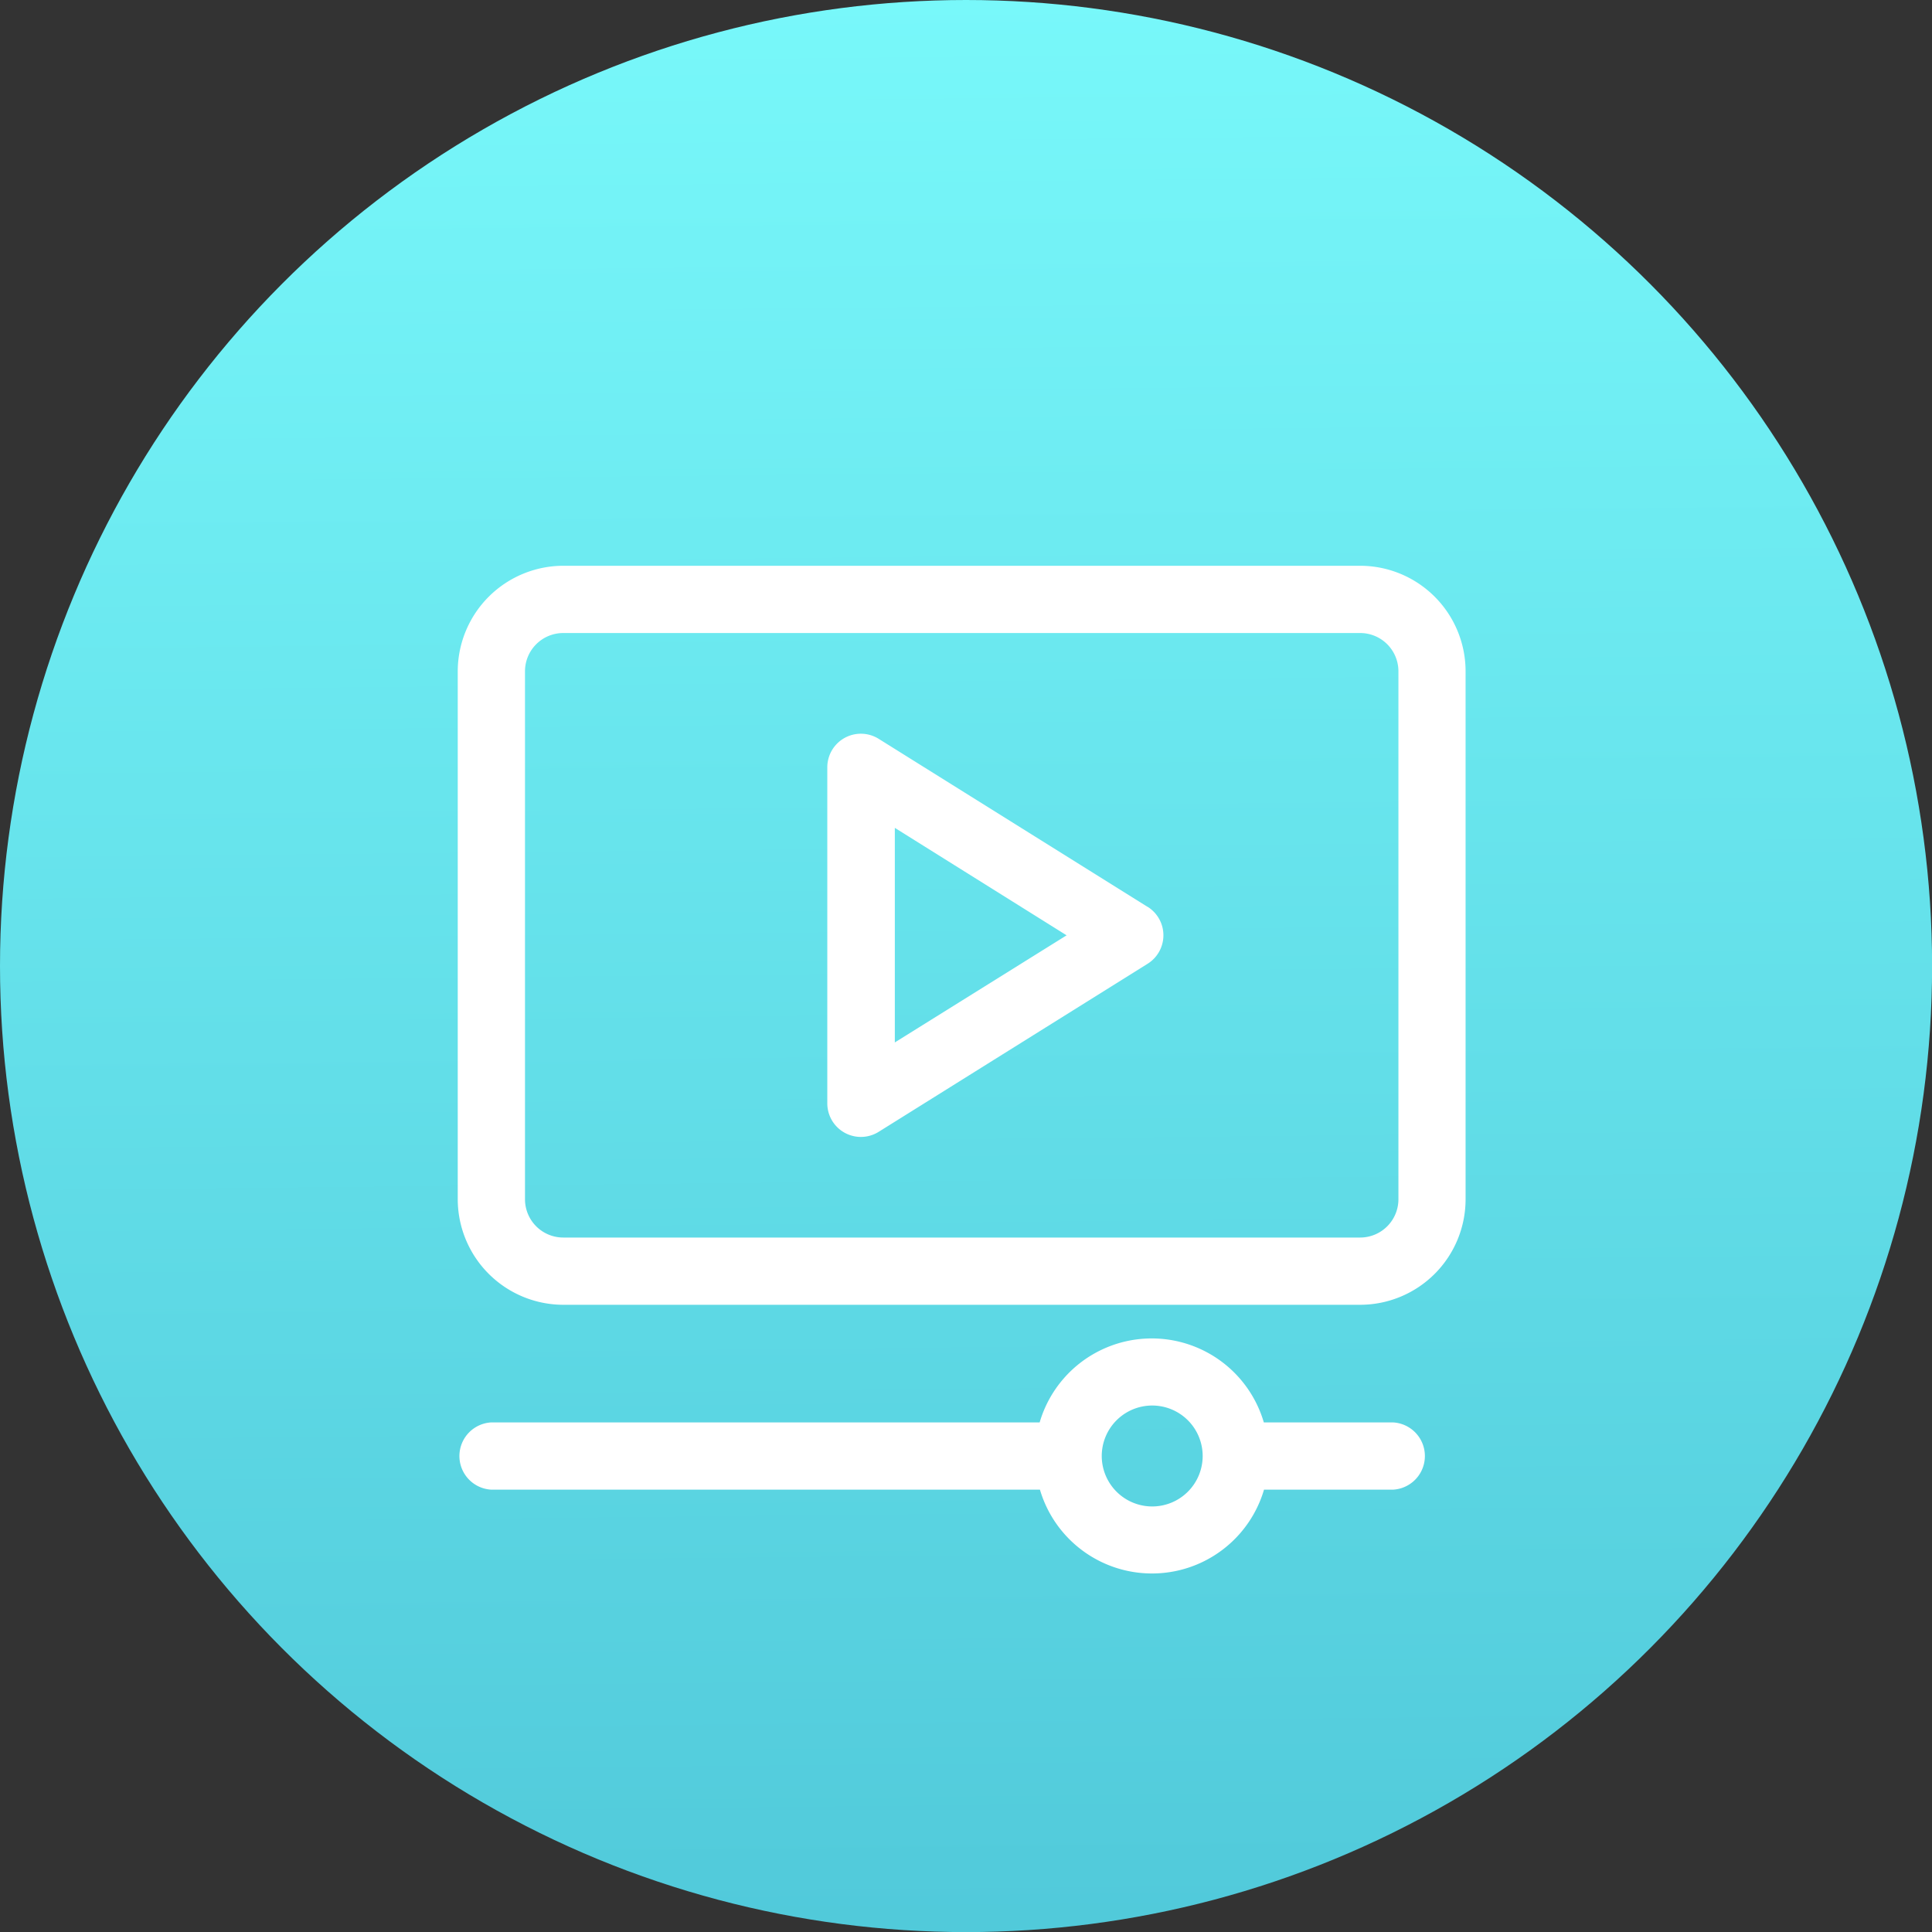
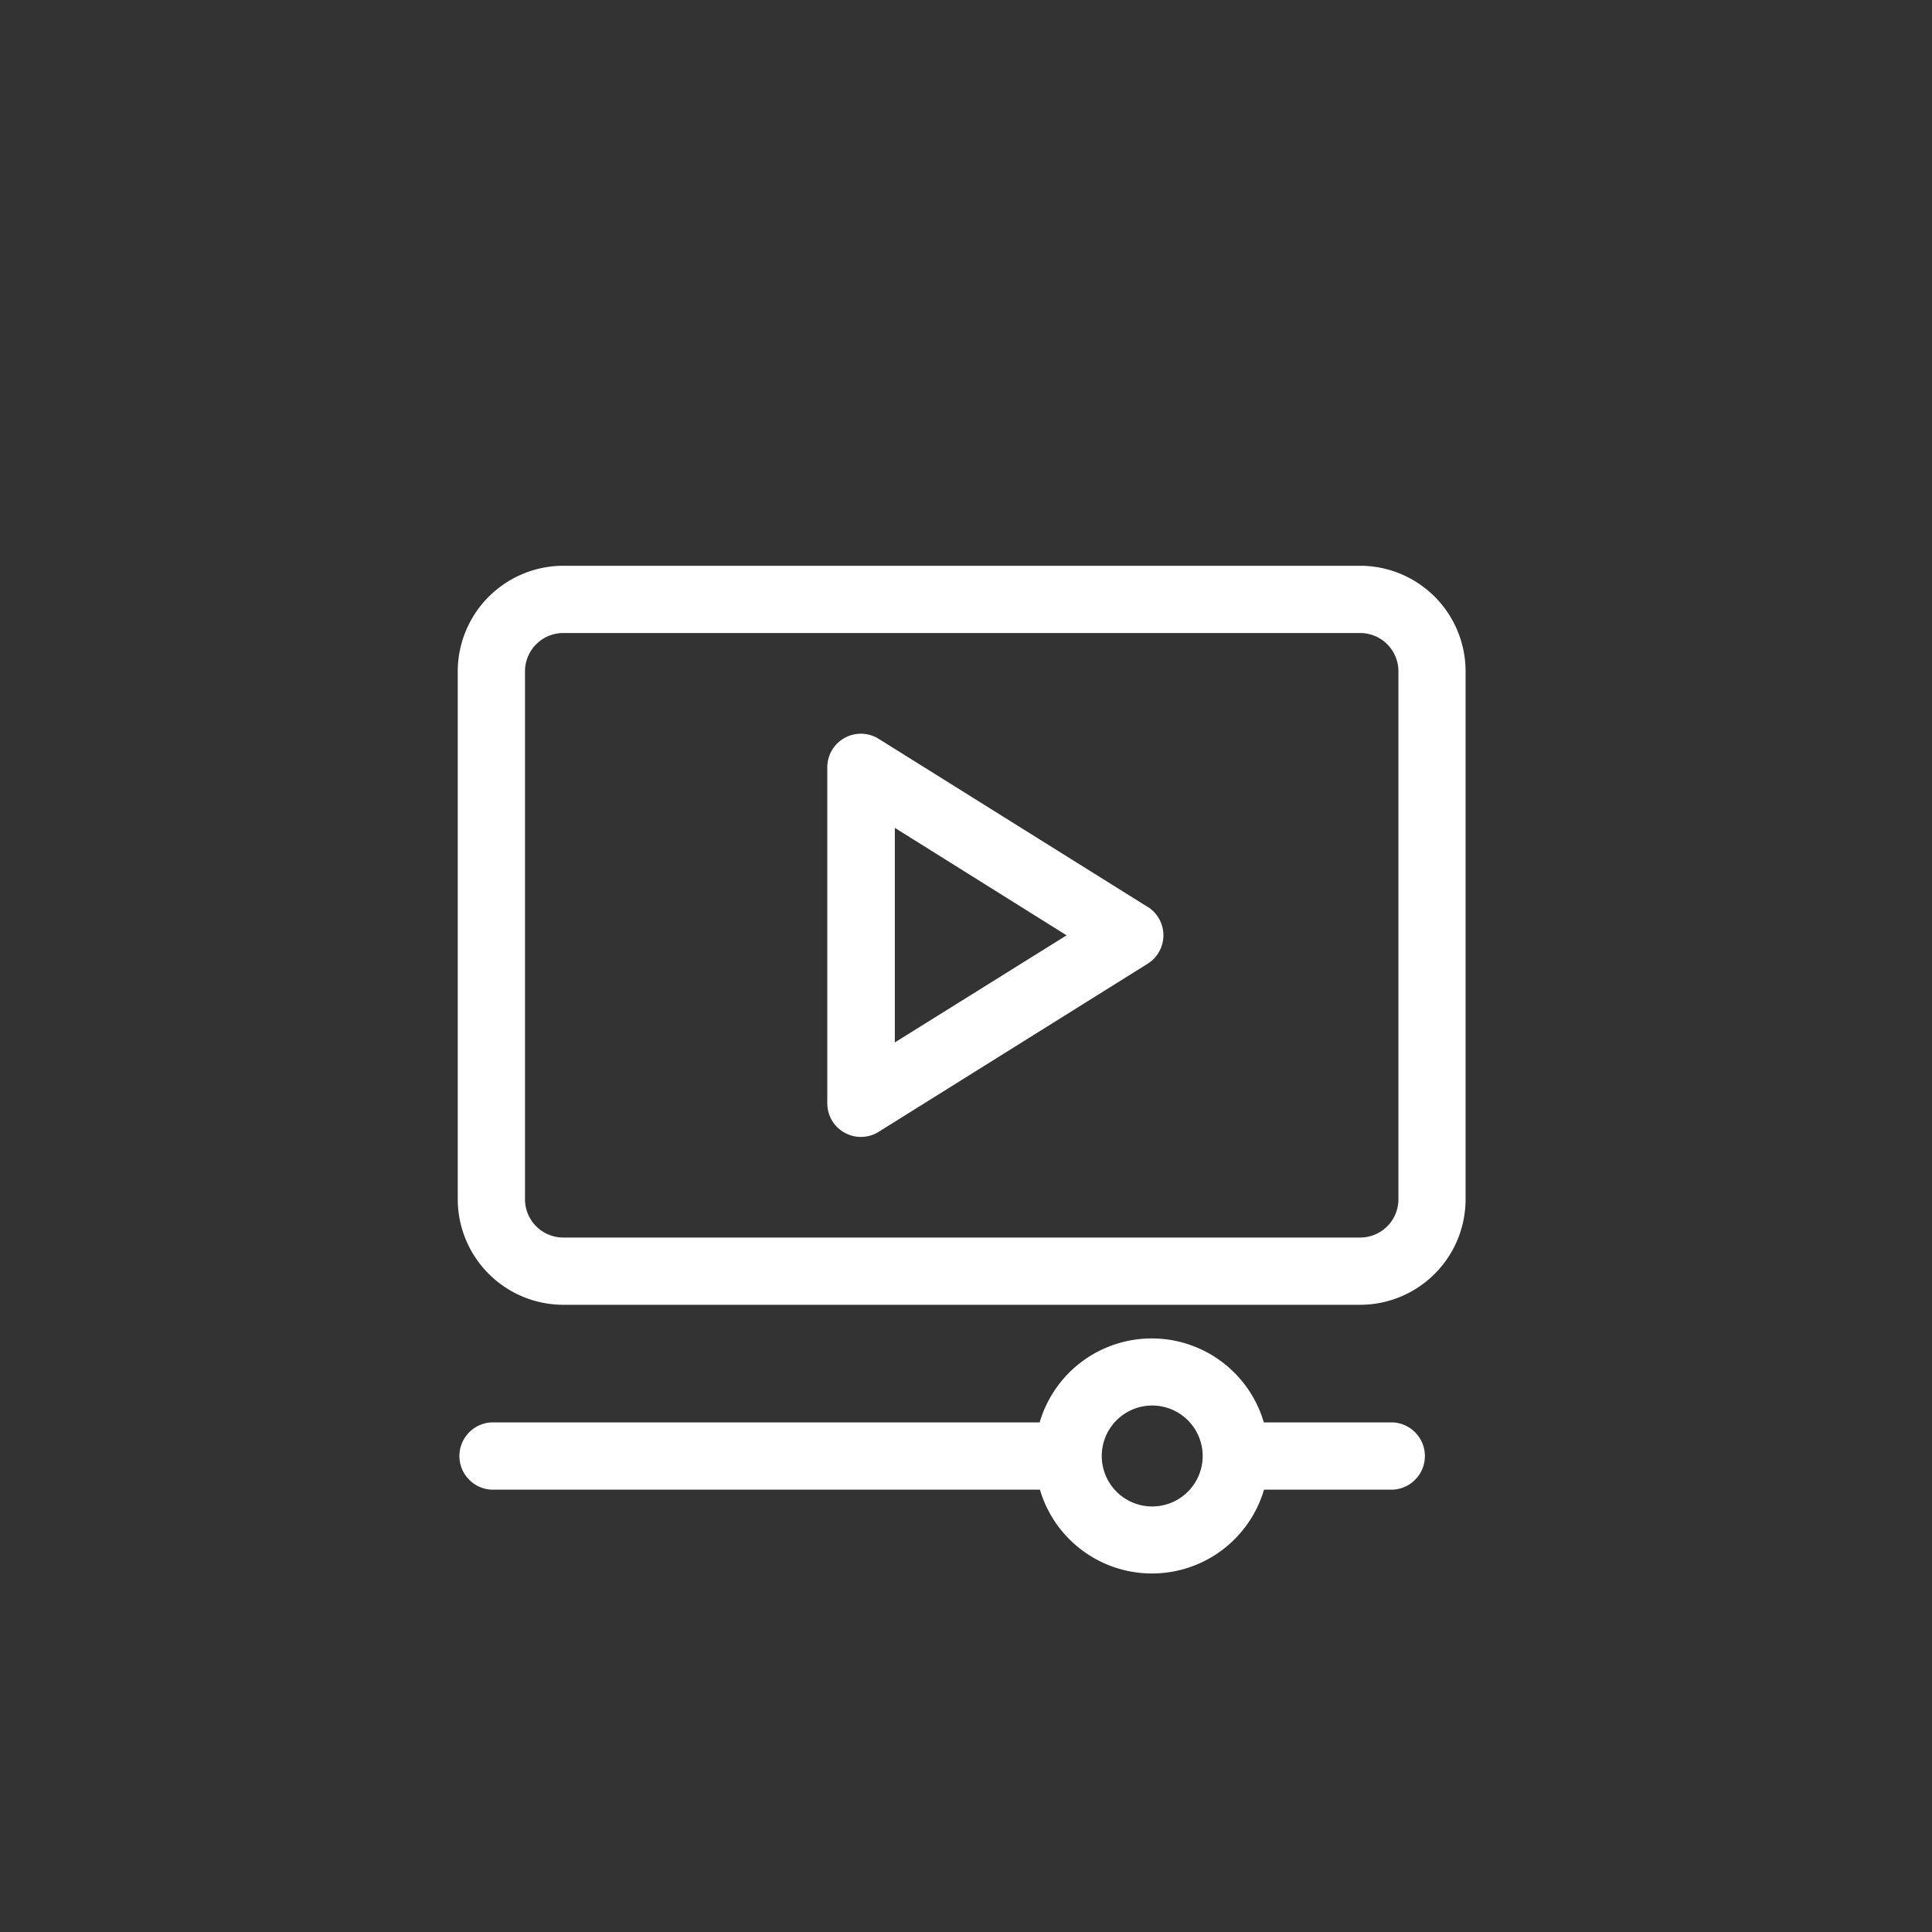
<svg xmlns="http://www.w3.org/2000/svg" viewBox="0 0 209.43 209.43">
  <rect x="0" y="0" width="209.43" height="209.43" fill="#333333" stroke="none" />
  <defs>
    <style>.cls-1{fill:url(#New_Gradient_Swatch);}.cls-2{fill:#fff;}</style>
    <linearGradient id="New_Gradient_Swatch" x1="103.35" y1="-32.2" x2="106.55" y2="288.16" gradientUnits="userSpaceOnUse">
      <stop offset="0" stop-color="#7effff" />
      <stop offset="1" stop-color="#42b8ce" />
    </linearGradient>
  </defs>
  <g id="Layer_2" data-name="Layer 2">
    <g id="Layer_1-2" data-name="Layer 1">
-       <circle class="cls-1" cx="104.72" cy="104.72" r="104.72" />
      <g id="Layer_2-2" data-name="Layer 2">
        <path class="cls-2" d="M151,154.19H137a12.66,12.66,0,0,0-24.3,0H53.26a3.65,3.65,0,0,0,0,7.29h59.47a12.66,12.66,0,0,0,24.29,0H151a3.65,3.65,0,0,0,0-7.29Zm-26.1,9.11a5.47,5.47,0,1,1,5.47-5.47,5.47,5.47,0,0,1-5.47,5.47Z" />
        <path class="cls-2" d="M147.44,61.33H61.06A11.46,11.46,0,0,0,49.62,72.77V130a11.46,11.46,0,0,0,11.44,11.44h86.38A11.44,11.44,0,0,0,158.87,130V72.77A11.44,11.44,0,0,0,147.44,61.33ZM151.59,130a4.15,4.15,0,0,1-4.15,4.15H61.06A4.15,4.15,0,0,1,56.91,130V72.77a4.15,4.15,0,0,1,4.15-4.15h86.38a4.15,4.15,0,0,1,4.15,4.15Z" />
        <path class="cls-2" d="M124.39,98.3,95.25,80.09a3.64,3.64,0,0,0-5.57,3.09V119.6a3.64,3.64,0,0,0,5.57,3.09l29.14-18.21a3.64,3.64,0,0,0,0-6.19ZM97,113V89.74l18.62,11.65Z" />
      </g>
    </g>
  </g>
</svg>